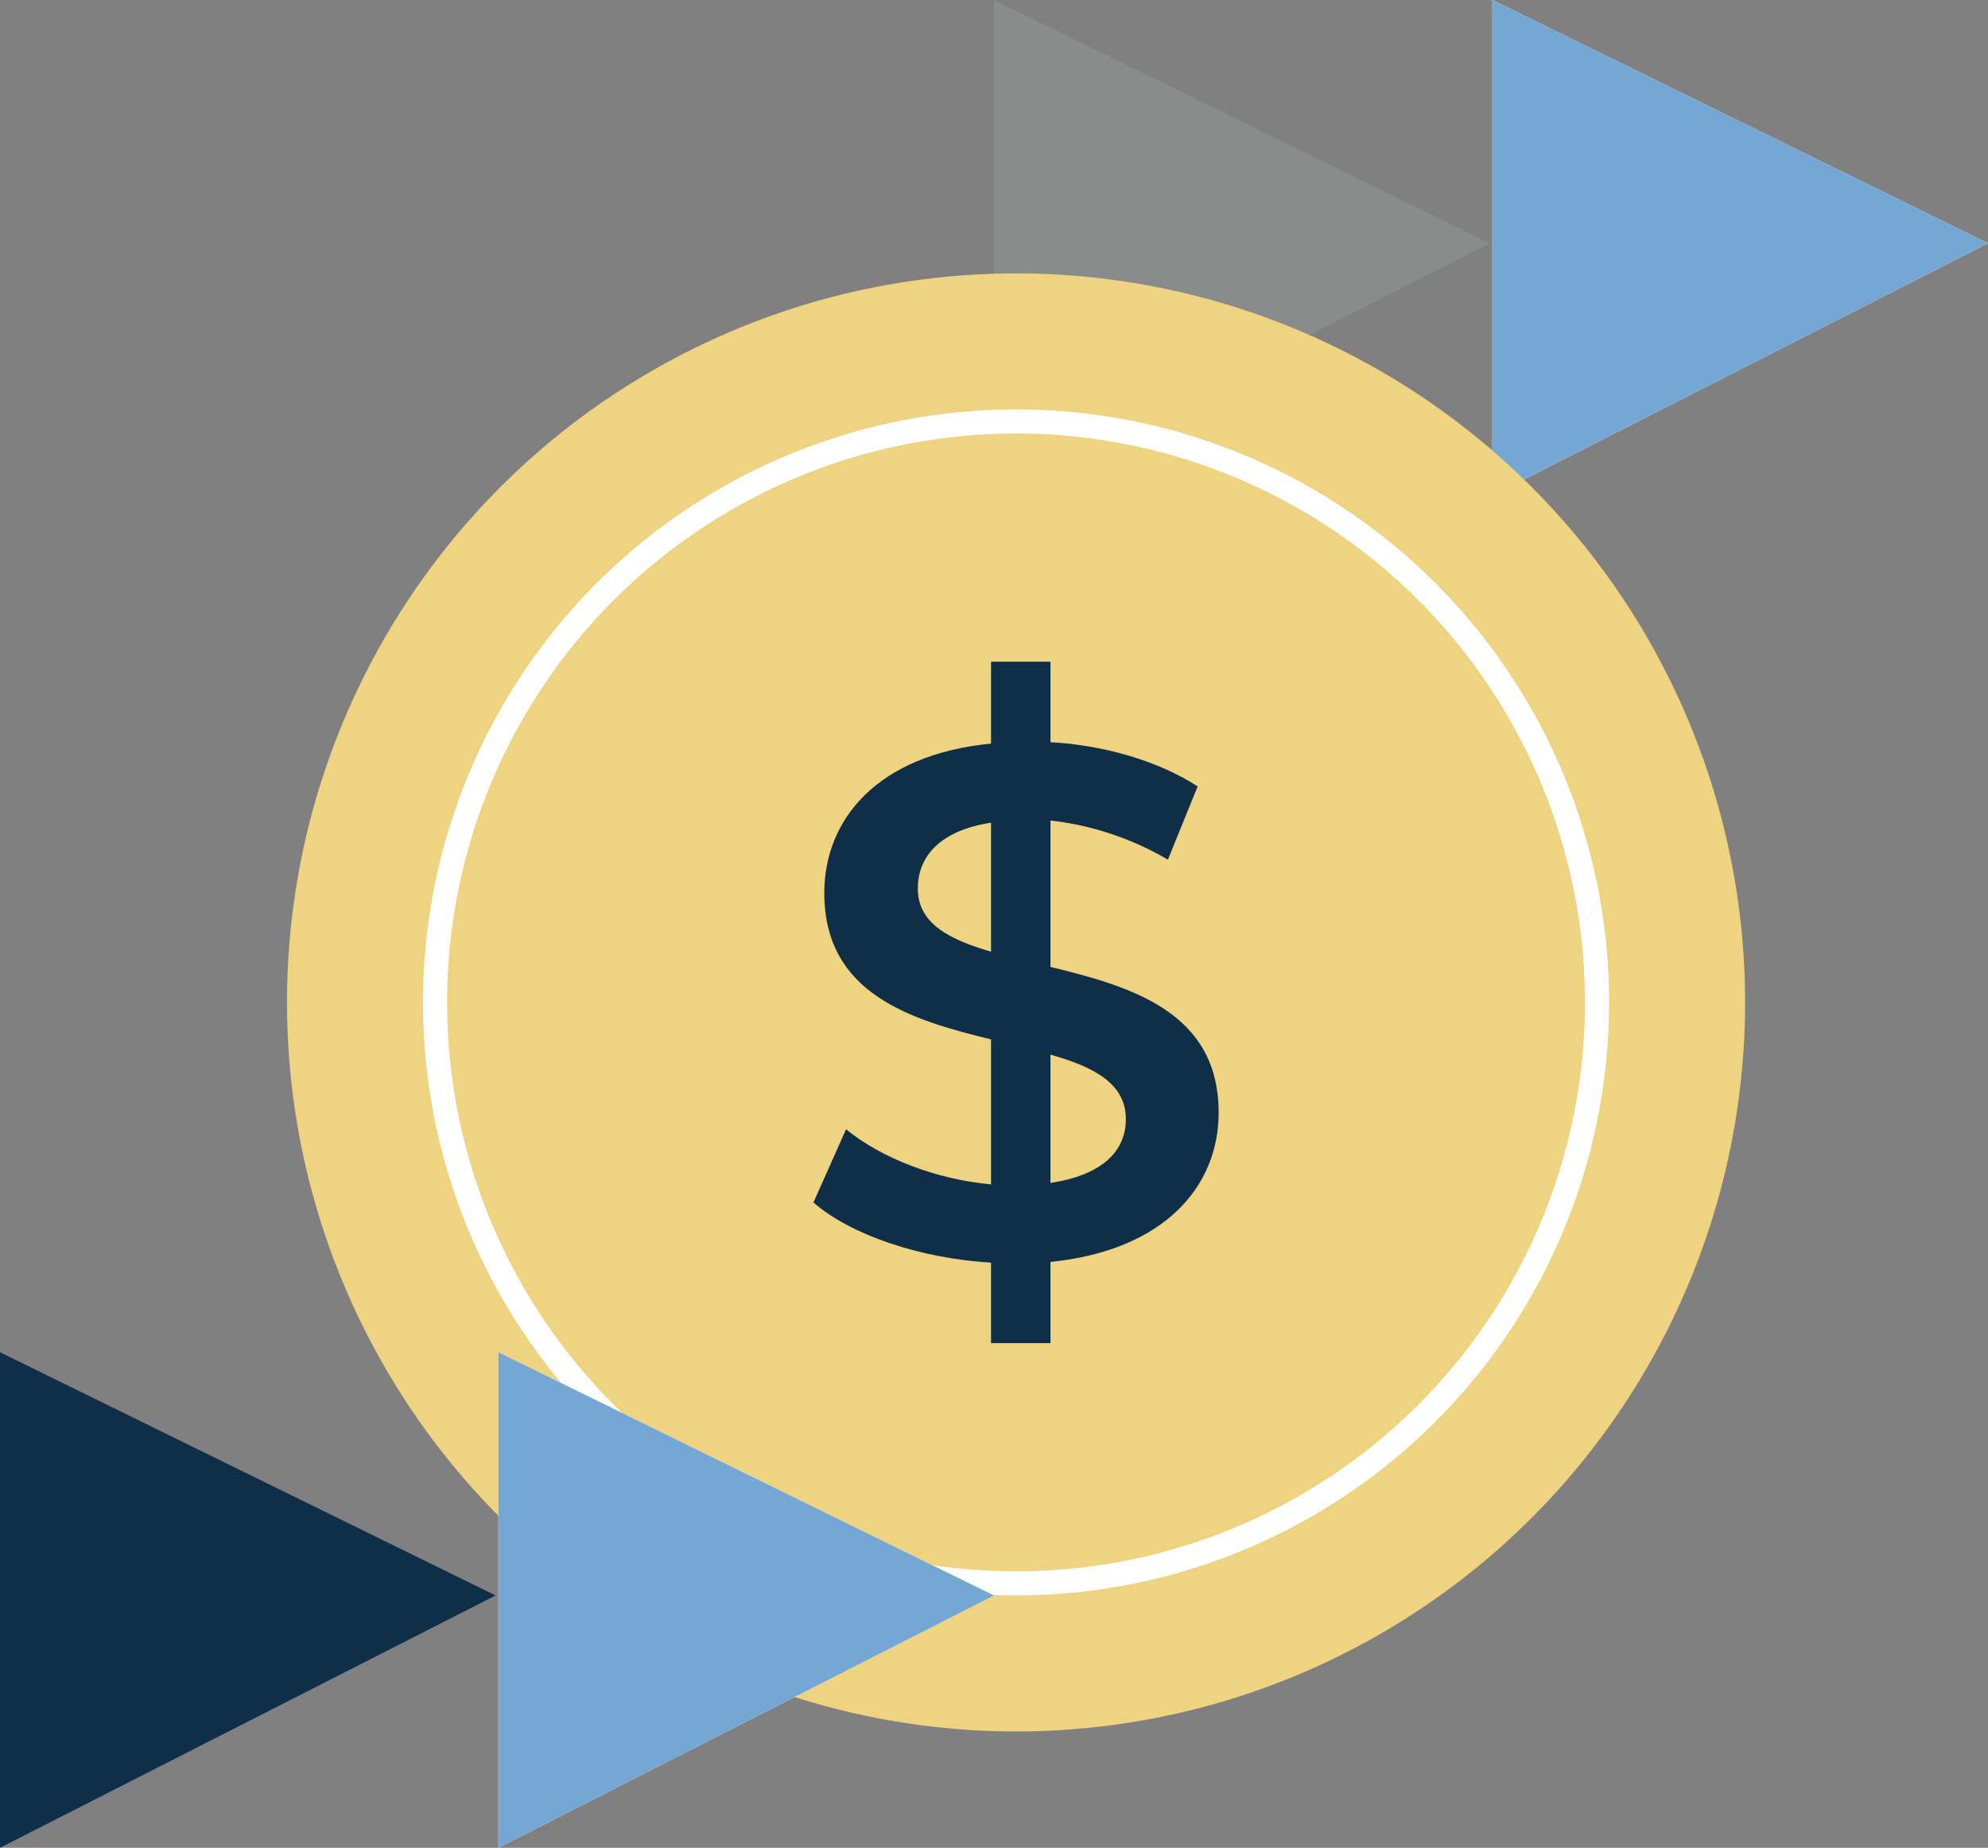
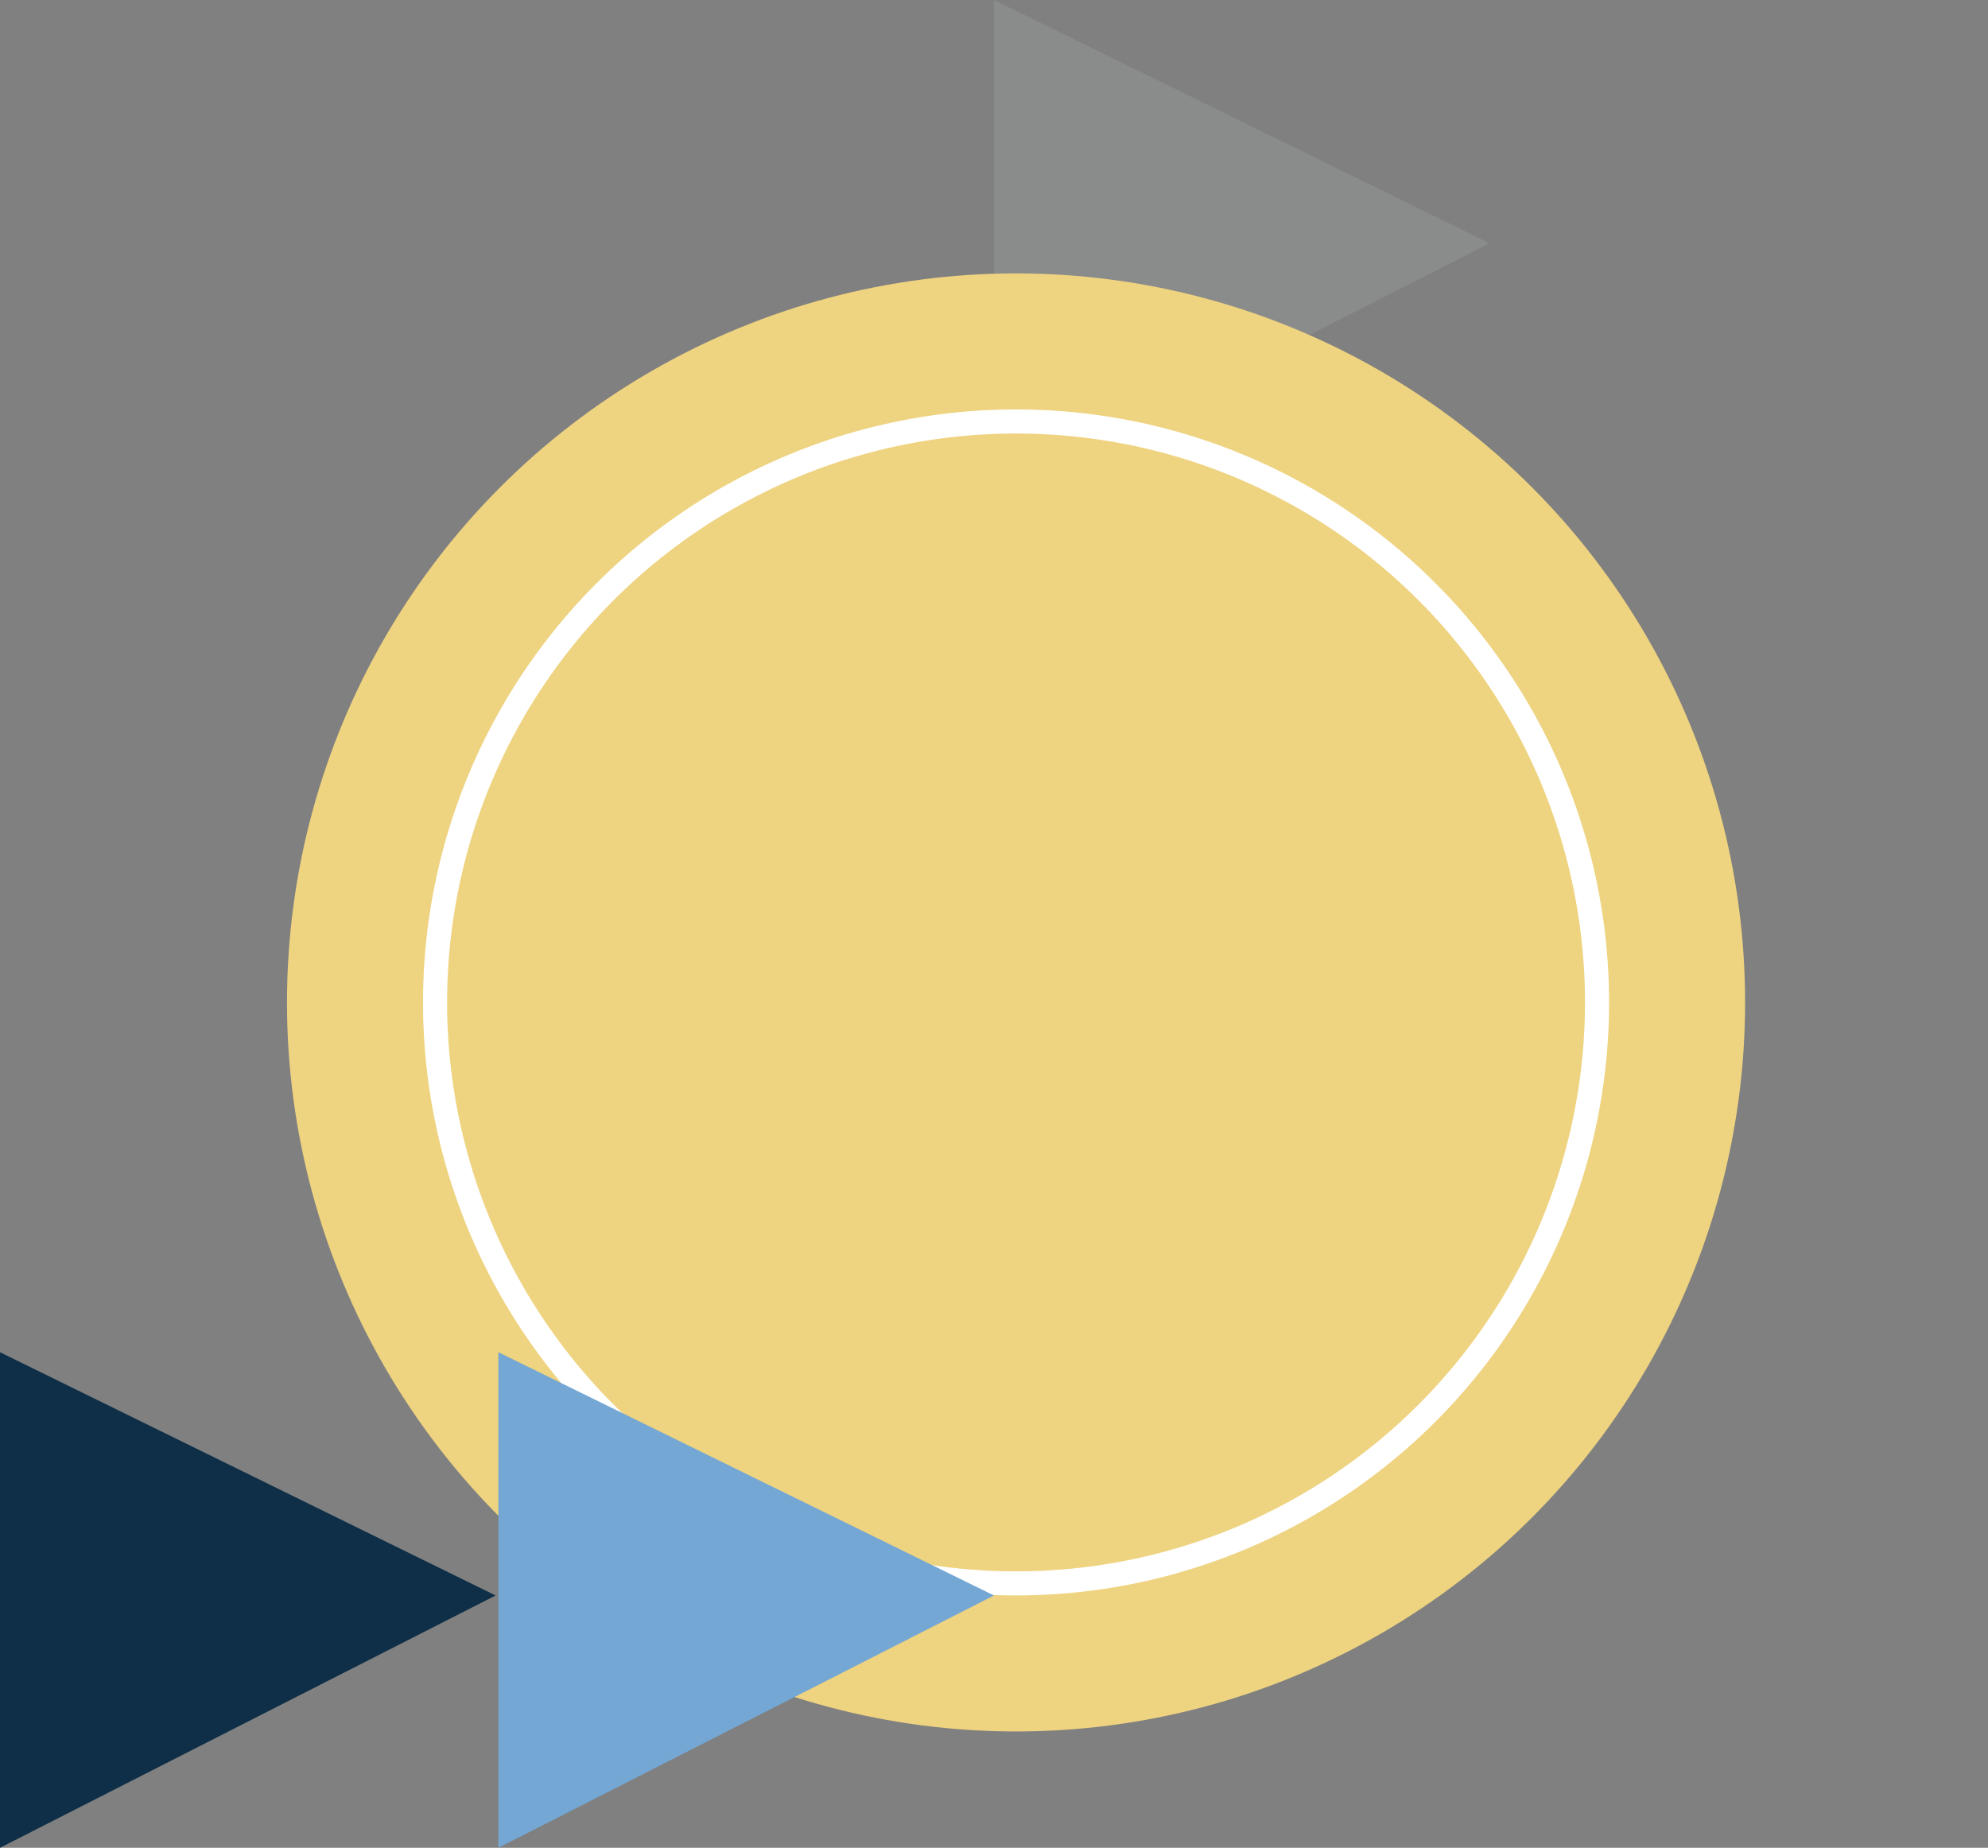
<svg xmlns="http://www.w3.org/2000/svg" version="1.1" id="Layer_1" x="0px" y="0px" viewBox="0 0 247.887 230.411" enable-background="new 0 0 247.887 230.411" xml:space="preserve">
  <rect x="0" y="0" width="247.887" height="230.411" fill="#808080" stroke="none" />
  <g>
    <g>
      <polygon id="Fill-10_209_" fill-rule="evenodd" clip-rule="evenodd" fill="#B5B9BB" fill-opacity="0.2" points="123.946,61.796     185.741,30.333 123.946,0   " />
-       <polygon id="Fill-10_208_" fill-rule="evenodd" clip-rule="evenodd" fill="#FFFFFF" points="186.091,61.796 247.887,30.333     186.091,0   " />
-       <polygon id="Fill-10_207_" fill-rule="evenodd" clip-rule="evenodd" fill="#74A7D3" points="186.091,61.796 247.887,30.333     186.091,0   " />
    </g>
    <g>
      <circle fill="#EED380" cx="126.692" cy="124.998" r="90.907" />
      <circle fill="none" stroke="#FFFFFF" stroke-width="3.004" stroke-miterlimit="10" cx="126.692" cy="124.998" r="72.444" />
      <g>
-         <path fill="#0E2F47" d="M130.985,157.358v10.124h-7.411v-10.035c-8.859-0.541-17.445-3.433-22.146-7.502l4.069-9.129     c4.429,3.614,11.208,6.237,18.078,6.869v-18.079c-10.033-2.438-20.791-5.693-20.791-18.258c0-9.221,6.689-17.265,20.791-18.62     V82.513h7.411v10.035c6.689,0.362,13.469,2.349,18.35,5.514l-3.707,9.129c-4.79-2.803-9.852-4.339-14.644-4.882v18.261     c10.035,2.438,20.97,5.604,20.97,18.168C151.956,147.957,145.178,155.912,130.985,157.358z M123.574,118.67v-16.087     c-6.417,0.992-9.13,4.247-9.13,8.224C114.444,115.145,118.331,117.134,123.574,118.67z M140.386,139.552     c0-4.431-3.976-6.51-9.401-8.045v15.998C137.584,146.51,140.386,143.437,140.386,139.552z" />
-       </g>
+         </g>
    </g>
    <g>
      <polygon id="Fill-10_206_" fill-rule="evenodd" clip-rule="evenodd" fill="#0E2F47" points="0,230.411 61.796,198.948 0,168.615       " />
-       <polygon id="Fill-10_205_" fill-rule="evenodd" clip-rule="evenodd" fill="#FFFFFF" points="62.145,230.411 123.941,198.948     62.145,168.615   " />
      <polygon id="Fill-10_199_" fill-rule="evenodd" clip-rule="evenodd" fill="#74A7D3" points="62.145,230.411 123.941,198.948     62.145,168.615   " />
    </g>
  </g>
</svg>